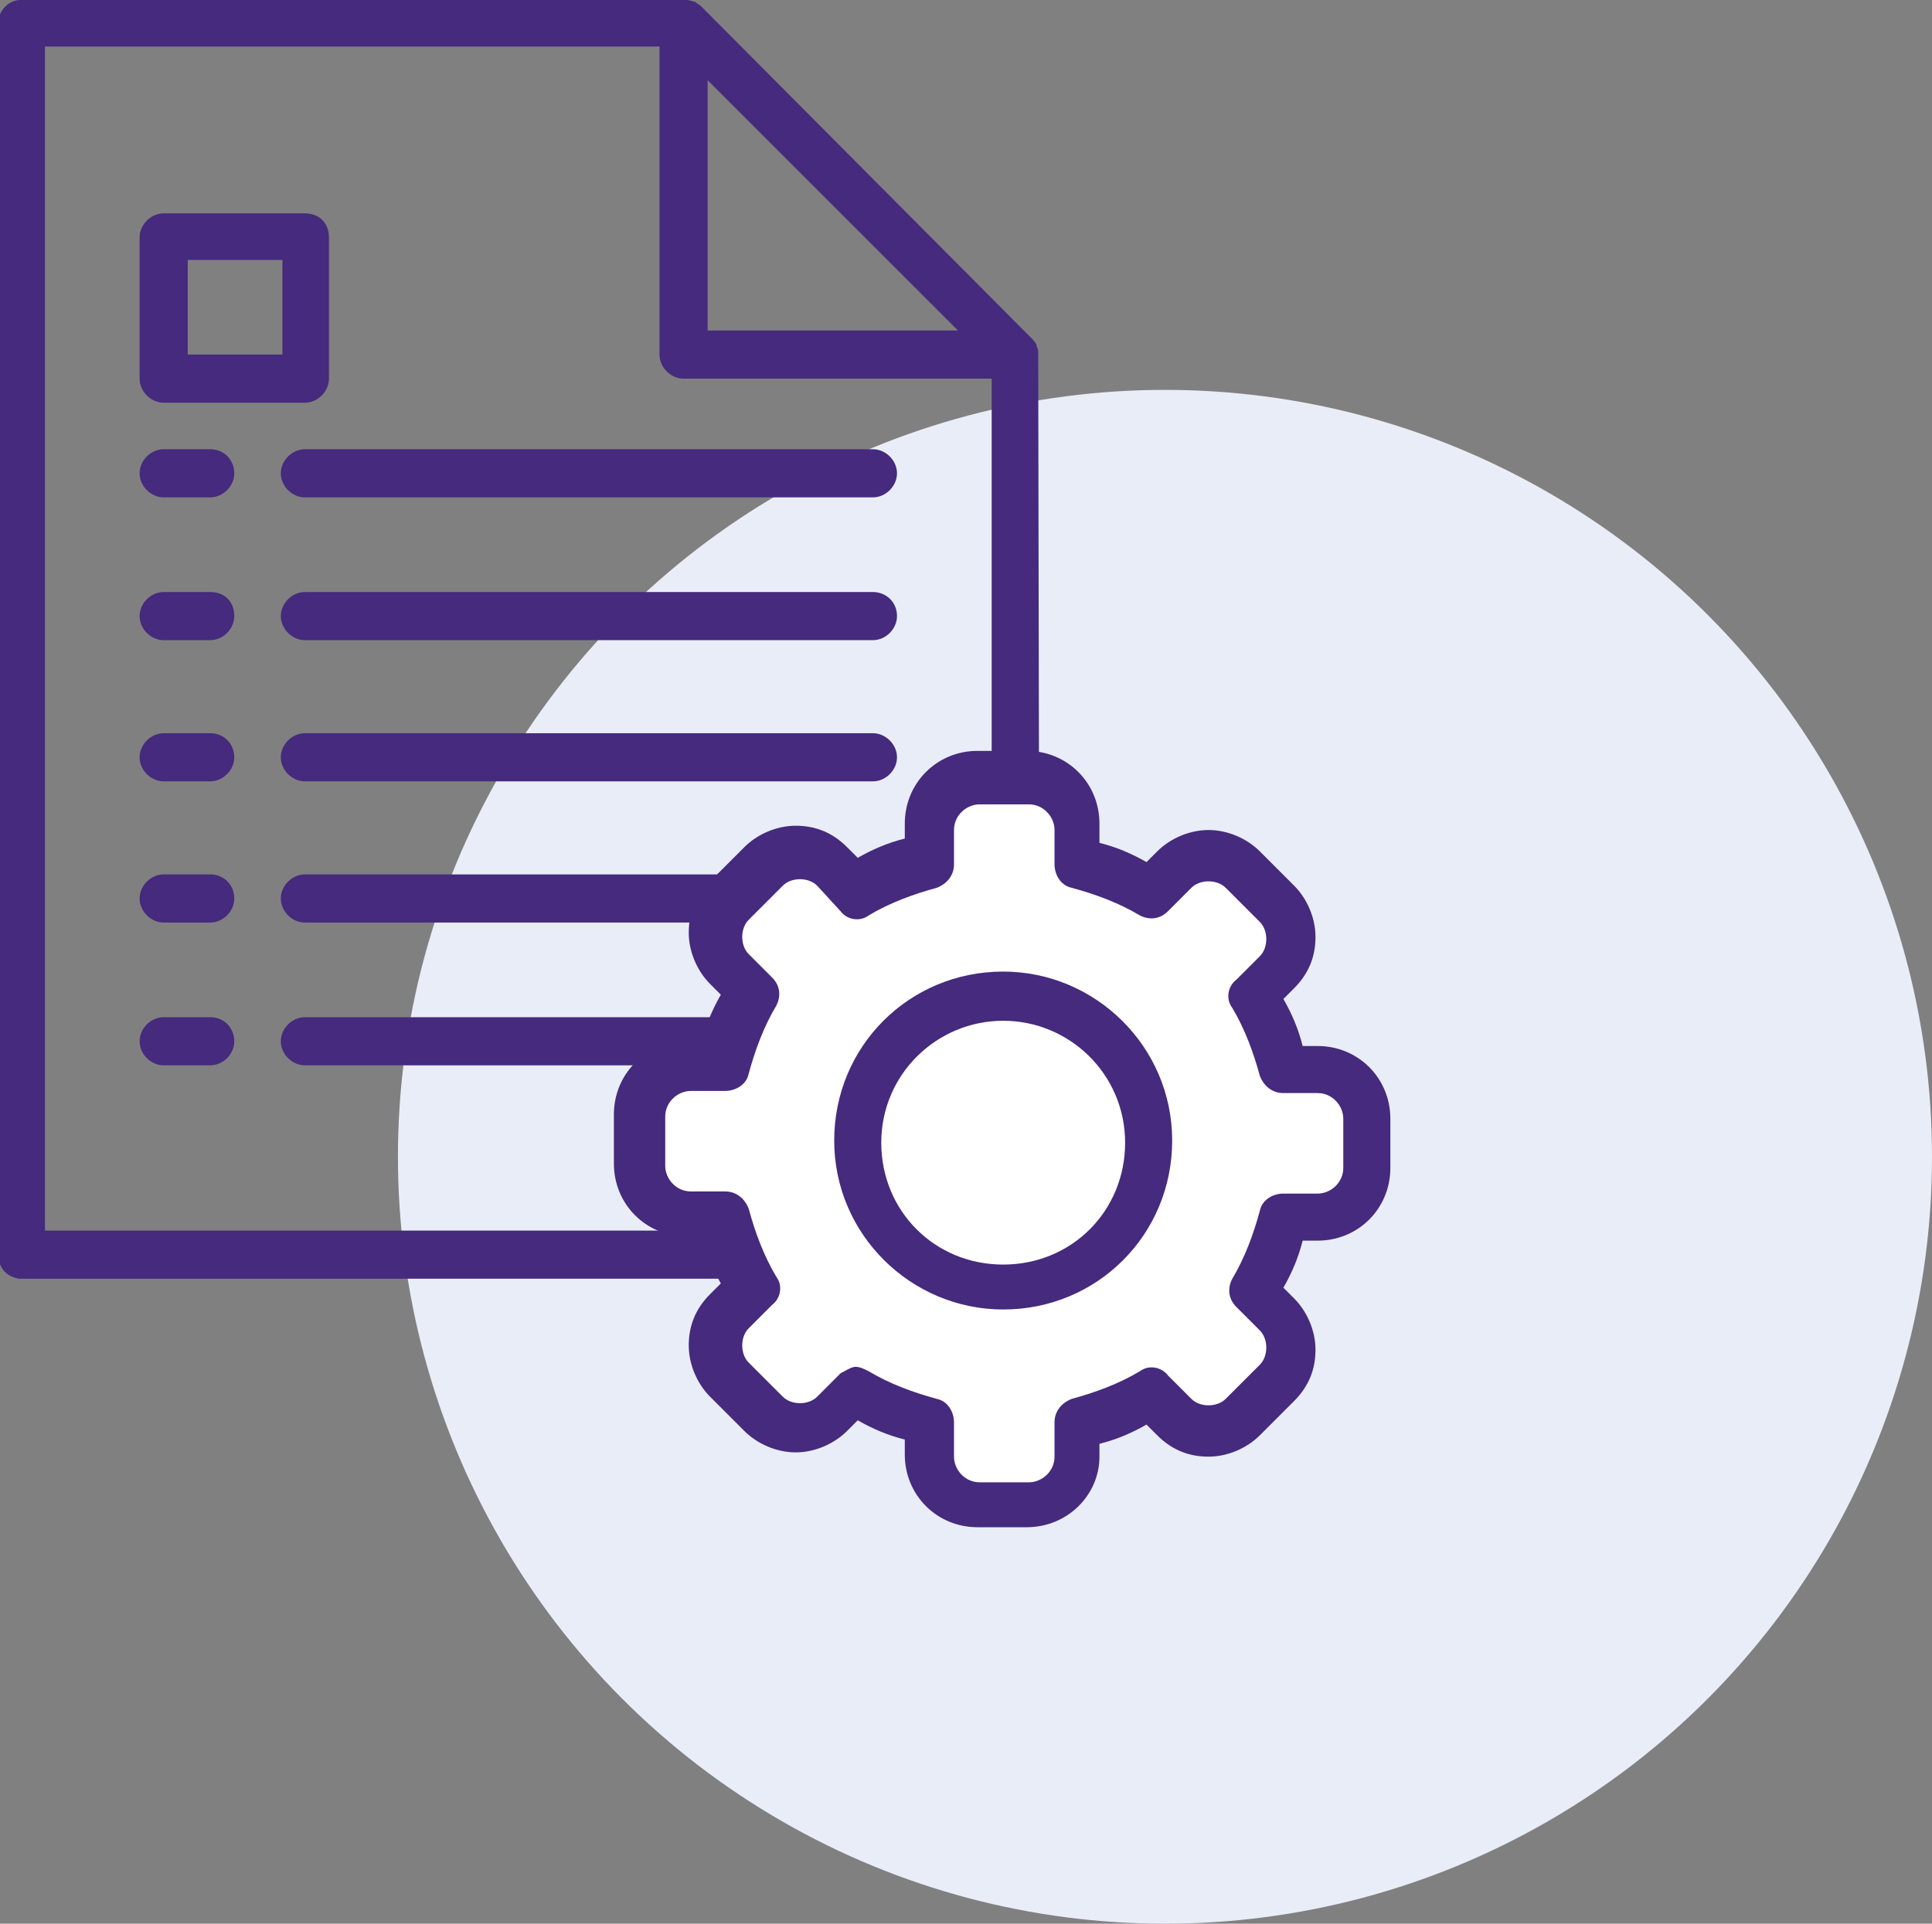
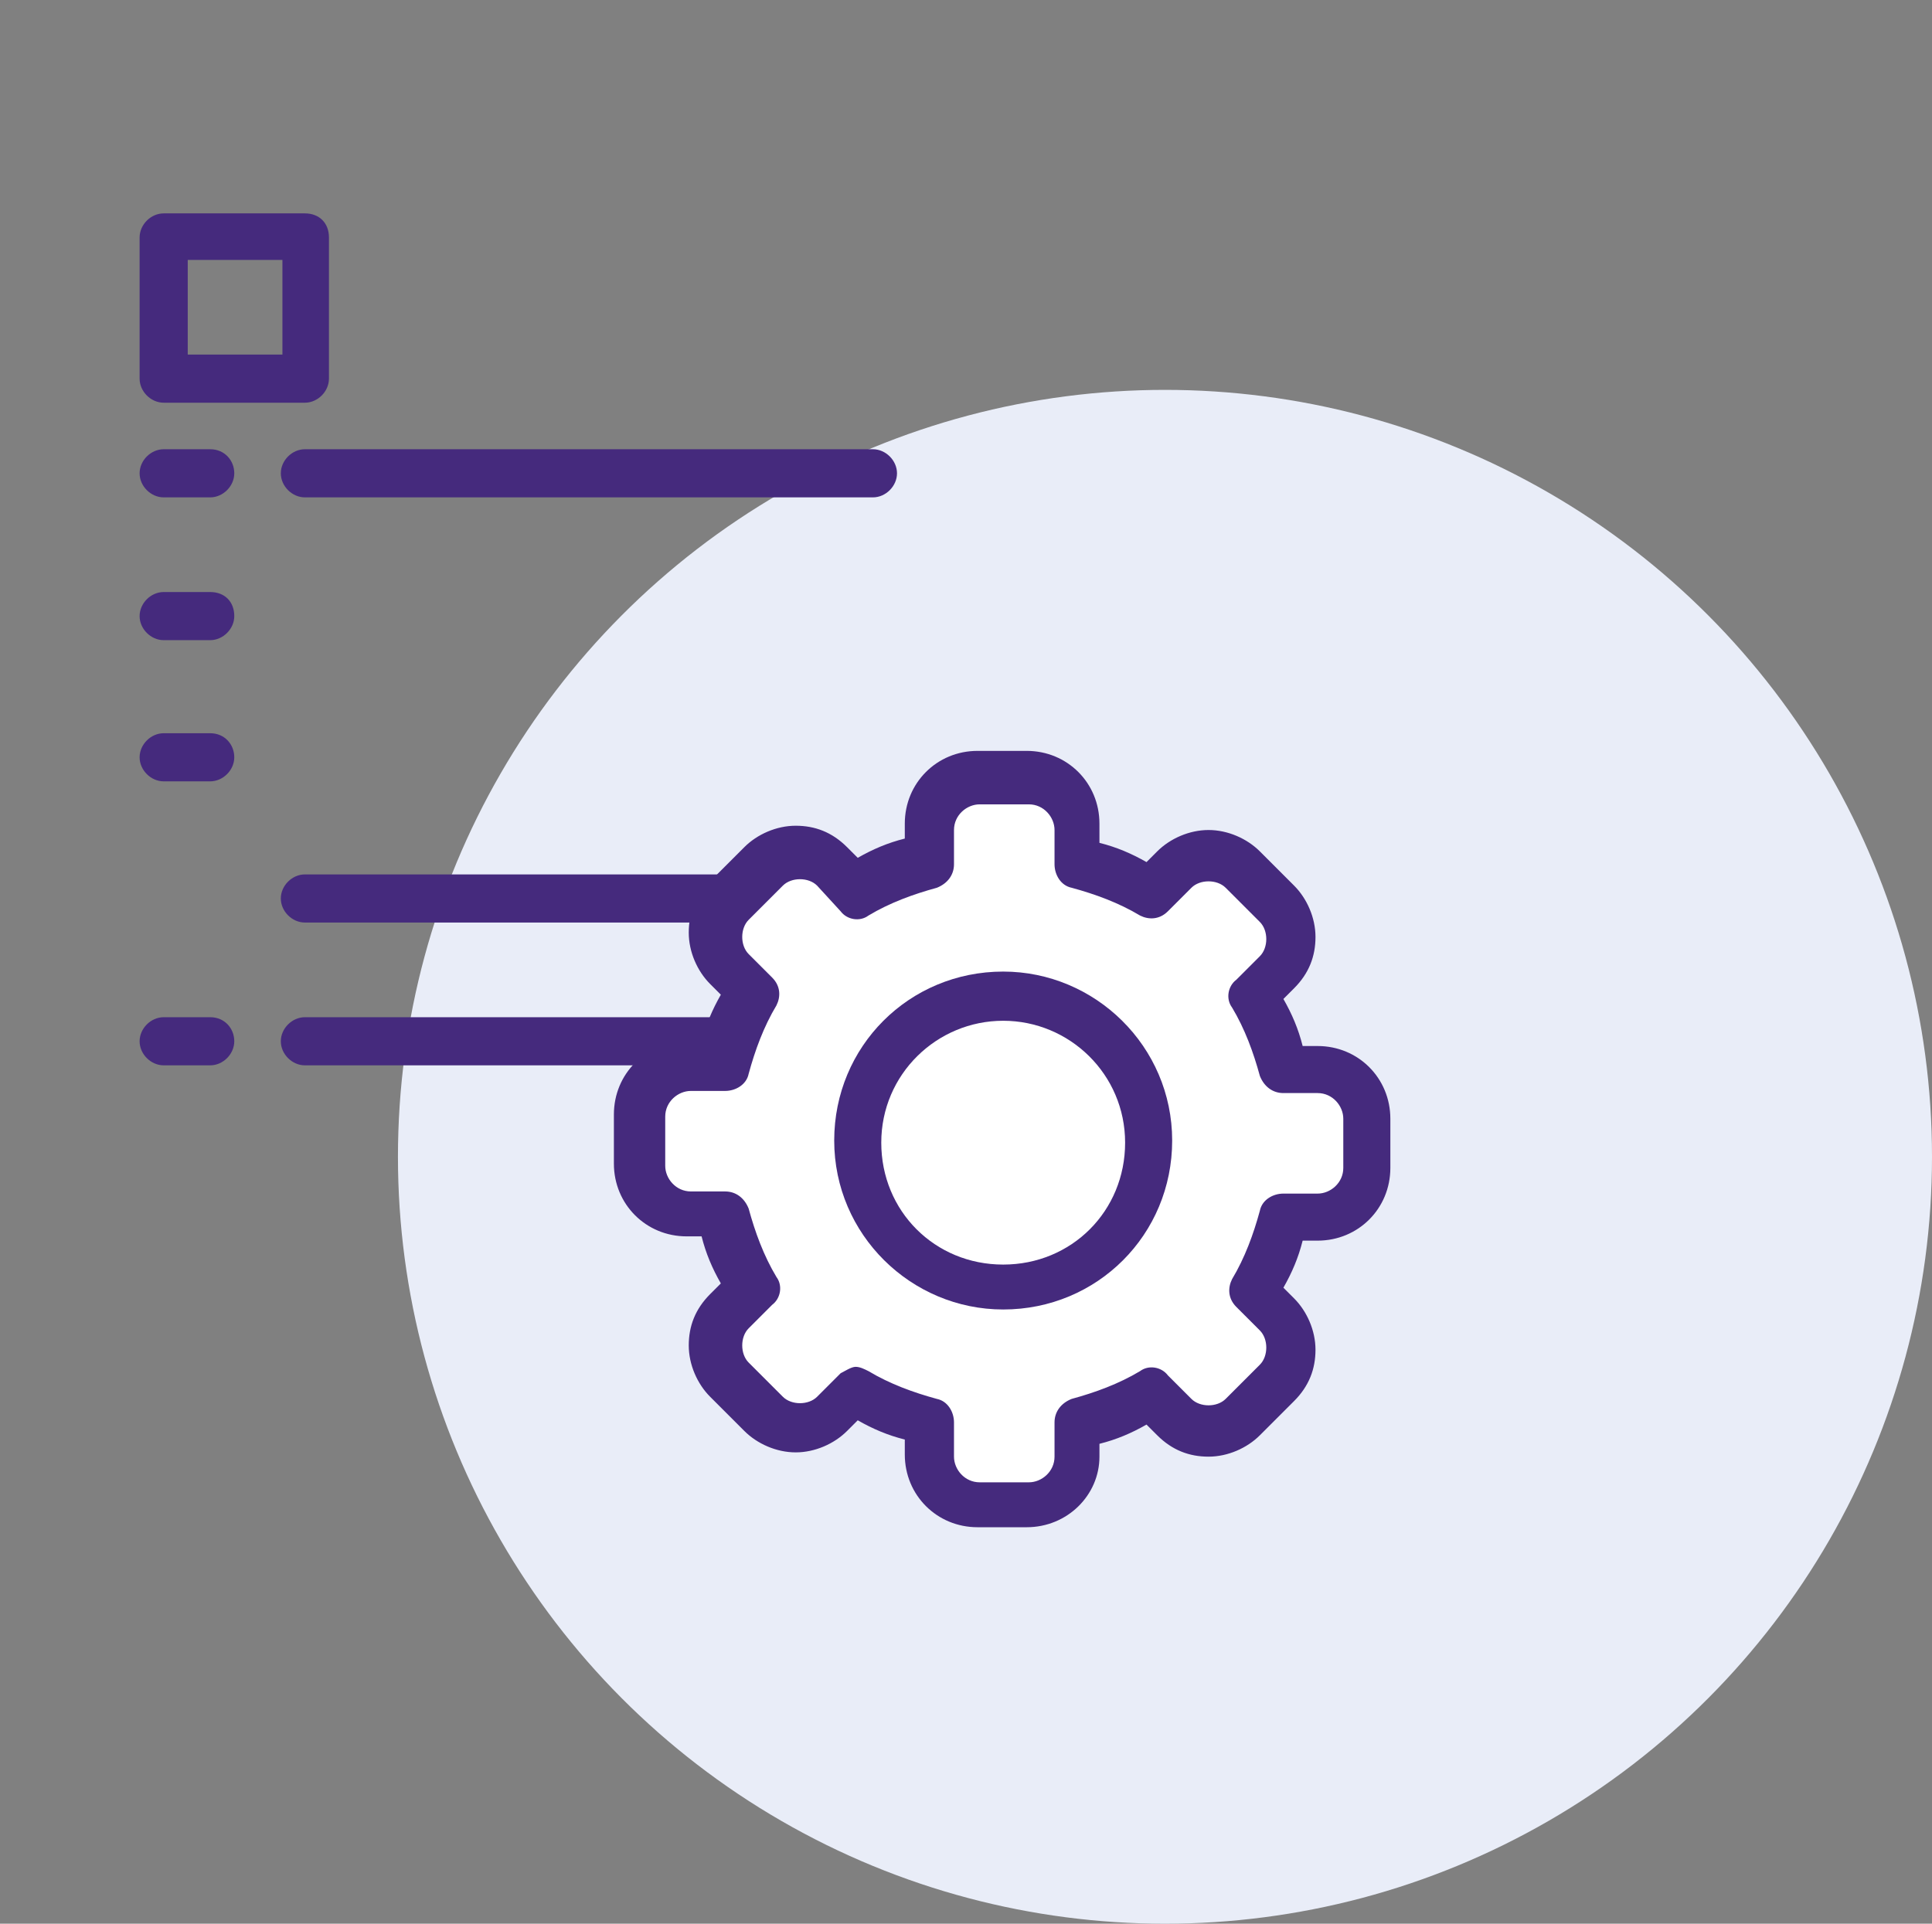
<svg xmlns="http://www.w3.org/2000/svg" version="1.1" id="Layer_1" x="0px" y="0px" viewBox="0 0 120.4 119.9" style="enable-background:new 0 0 120.4 119.9;" xml:space="preserve">
  <rect x="0" y="0" width="120.4" height="119.9" fill="#808080" stroke="none" />
  <style type="text/css">
	.st0{fill:#E9EDF8;}
	.st1{fill:#FFFFFF;}
	.st2{fill:#452A7D;}
</style>
  <circle class="st0" cx="72.6" cy="72.1" r="47.8" />
-   <path class="st1" d="M633.9,113.9c11.3,1.6,21.4,3.2,31.6,4.4c26.3,3.2,52.7,4,79.1,1.8c16.7-1.4,33.3-3.9,49.9-6  c5.9-0.8,10.2,1.7,11,6.6c0.9,5.3-2.1,9.6-8.1,10.4c-16.1,2.2-32.2,4.7-48.4,5.9c-12.2,0.9-16.8,7.6-15.8,17.8  c3,30.3,10.3,59.4,21.6,87.6c1.4,3.4,2.6,6.8,3.8,10.3c2.2,6.2,0.7,10.4-4.3,12.5c-4.8,2-9.1-0.1-11.7-6.1  c-7.6-17.5-15-35-22.7-52.5c-0.8-1.8-2.8-3.1-4.3-4.7c-1.3,1.5-3.1,2.9-3.9,4.6c-7.8,17.6-15.3,35.3-23.1,52.8  c-2.5,5.7-7.5,7.5-12.1,5.2c-4.3-2.2-5.6-6.5-3.6-12.1c5.3-15,11.7-29.7,15.5-45.1c4.5-17.9,7.1-36.4,9.8-54.7  c1.4-9.7-3.9-14.5-13.7-15.5c-16.8-1.7-33.6-3.9-50.4-6.1c-5.8-0.8-8.6-4.6-7.9-10C626.8,116.7,630.3,113.8,633.9,113.9z" />
  <path class="st1" d="M715.5,111.3c-15.3-0.1-27.3-12.3-27.3-27.7c0-15.3,12.3-27.5,27.6-27.4c15.4,0,27.7,12.5,27.6,28  C743.3,99.3,731,111.3,715.5,111.3z" />
  <g>
    <g>
      <g>
        <path class="st2" d="M13.1,63.4h-2.9c-0.8,0-1.5,0.7-1.5,1.5s0.7,1.5,1.5,1.5h2.9c0.8,0,1.5-0.7,1.5-1.5S14,63.4,13.1,63.4z" />
      </g>
    </g>
    <g>
      <g>
        <path class="st2" d="M54.4,63.4H19c-0.8,0-1.5,0.7-1.5,1.5s0.7,1.5,1.5,1.5h35.4c0.8,0,1.5-0.7,1.5-1.5S55.2,63.4,54.4,63.4z" />
      </g>
    </g>
    <g>
      <g>
-         <path class="st2" d="M13.1,54.5h-2.9c-0.8,0-1.5,0.7-1.5,1.5s0.7,1.5,1.5,1.5h2.9c0.8,0,1.5-0.7,1.5-1.5S14,54.5,13.1,54.5z" />
-       </g>
+         </g>
    </g>
    <g>
      <g>
        <path class="st2" d="M54.4,54.5H19c-0.8,0-1.5,0.7-1.5,1.5s0.7,1.5,1.5,1.5h35.4c0.8,0,1.5-0.7,1.5-1.5S55.2,54.5,54.4,54.5z" />
      </g>
    </g>
    <g>
      <g>
        <path class="st2" d="M13.1,45.7h-2.9c-0.8,0-1.5,0.7-1.5,1.5c0,0.8,0.7,1.5,1.5,1.5h2.9c0.8,0,1.5-0.7,1.5-1.5     C14.6,46.4,14,45.7,13.1,45.7z" />
      </g>
    </g>
    <g>
      <g>
-         <path class="st2" d="M54.4,45.7H19c-0.8,0-1.5,0.7-1.5,1.5c0,0.8,0.7,1.5,1.5,1.5h35.4c0.8,0,1.5-0.7,1.5-1.5     C55.9,46.4,55.2,45.7,54.4,45.7z" />
-       </g>
+         </g>
    </g>
    <g>
      <g>
        <path class="st2" d="M13.1,36.9h-2.9c-0.8,0-1.5,0.7-1.5,1.5c0,0.8,0.7,1.5,1.5,1.5h2.9c0.8,0,1.5-0.7,1.5-1.5     C14.6,37.5,14,36.9,13.1,36.9z" />
      </g>
    </g>
    <g>
      <g>
-         <path class="st2" d="M54.4,36.9H19c-0.8,0-1.5,0.7-1.5,1.5c0,0.8,0.7,1.5,1.5,1.5h35.4c0.8,0,1.5-0.7,1.5-1.5     C55.9,37.5,55.2,36.9,54.4,36.9z" />
-       </g>
+         </g>
    </g>
    <g>
      <g>
        <path class="st2" d="M13.1,28h-2.9c-0.8,0-1.5,0.7-1.5,1.5c0,0.8,0.7,1.5,1.5,1.5h2.9c0.8,0,1.5-0.7,1.5-1.5     C14.6,28.7,14,28,13.1,28z" />
      </g>
    </g>
    <g>
      <g>
        <path class="st2" d="M54.4,28H19c-0.8,0-1.5,0.7-1.5,1.5c0,0.8,0.7,1.5,1.5,1.5h35.4c0.8,0,1.5-0.7,1.5-1.5     C55.9,28.7,55.2,28,54.4,28z" />
      </g>
    </g>
    <g>
      <g>
-         <path class="st2" d="M64.7,22c0-0.1,0-0.3-0.1-0.4c0,0,0-0.1,0-0.1c-0.1-0.2-0.2-0.3-0.3-0.4L43.7,0.4c-0.1-0.1-0.3-0.2-0.4-0.3     c0,0-0.1,0-0.1,0C43,0,42.8,0,42.7,0c0,0-0.1,0-0.1,0H1.3C0.7,0,0.2,0.4,0,0.9v77.9c0.2,0.5,0.6,0.8,1.2,0.9h62.3     c0.7-0.1,1.3-0.7,1.3-1.5L64.7,22C64.7,22.1,64.7,22.1,64.7,22z M44.1,5l15.6,15.6H44.1V5z M61.8,76.7h-59V2.9h38.3v19.2     c0,0.8,0.7,1.5,1.5,1.5h19.2V76.7z" />
-       </g>
+         </g>
    </g>
    <g>
      <g>
        <path class="st2" d="M19,13.3h-8.8c-0.8,0-1.5,0.7-1.5,1.5v8.8c0,0.8,0.7,1.5,1.5,1.5H19c0.8,0,1.5-0.7,1.5-1.5v-8.8     C20.5,13.9,19.9,13.3,19,13.3z M17.6,22.1h-5.9v-5.9h5.9V22.1z" />
      </g>
    </g>
    <g id="g117" transform="matrix(1.333,0,0,-1.333,0,682.667)">
      <g id="g119">
        <g>
          <g id="g121">
            <g id="g127" transform="translate(304.2,442.719)">
              <g>
                <path id="path129_00000082352868483506539440000012532865249298969783_" class="st1" d="M-253.9,29.1         c1.2-0.3,2.4-0.8,3.5-1.4c0,0,0.5,0.5,1.1,1.1c0.4,0.4,1,0.7,1.6,0.7c0.6,0,1.2-0.2,1.6-0.7c0.5-0.5,1.1-1.1,1.6-1.6         c0.4-0.4,0.7-1,0.7-1.6c0-0.6-0.2-1.2-0.7-1.6c-0.6-0.6-1.1-1.1-1.1-1.1c0.6-1.1,1.1-2.2,1.4-3.5h1.6c1.2,0,2.3-1,2.3-2.3         v-2.3c0-1.2-1-2.3-2.3-2.3h-1.6c-0.3-1.2-0.8-2.4-1.4-3.5c0,0,0.5-0.5,1.1-1.1c0.4-0.4,0.7-1,0.7-1.6c0-0.6-0.2-1.2-0.7-1.6         c-0.5-0.5-1.1-1.1-1.6-1.6c-0.4-0.4-1-0.7-1.6-0.7c-0.6,0-1.2,0.2-1.6,0.7c-0.6,0.6-1.1,1.1-1.1,1.1         c-1.1-0.6-2.2-1.1-3.5-1.4V1.3c0-1.2-1-2.3-2.3-2.3h-2.3c-1.2,0-2.3,1-2.3,2.3v1.6c-1.2,0.3-2.4,0.8-3.5,1.4         c0,0-0.5-0.5-1.1-1.1c-0.4-0.4-1-0.7-1.6-0.7c-0.6,0-1.2,0.2-1.6,0.7c-0.5,0.5-1.1,1.1-1.6,1.6c-0.4,0.4-0.7,1-0.7,1.6         c0,0.6,0.2,1.2,0.7,1.6c0.6,0.6,1.1,1.1,1.1,1.1c-0.6,1.1-1.1,2.2-1.4,3.5h-1.6c-1.2,0-2.3,1-2.3,2.3v2.3         c0,1.2,1,2.3,2.3,2.3h1.6c0.3,1.2,0.8,2.4,1.4,3.5c0,0-0.5,0.5-1.1,1.1c-0.4,0.4-0.7,1-0.7,1.6c0,0.6,0.2,1.2,0.7,1.6         c0.5,0.5,1.1,1.1,1.6,1.6c0.4,0.4,1,0.7,1.6,0.7c0.6,0,1.2-0.2,1.6-0.7c0.6-0.6,1.1-1.1,1.1-1.1c1.1,0.6,2.2,1.1,3.5,1.4v1.6         c0,1.2,1,2.3,2.3,2.3h2.3c1.2,0,2.3-1,2.3-2.3V29.1z" />
                <path class="st2" d="M-256.2-2h-2.3c-1.9,0-3.4,1.5-3.4,3.4v0.7c-0.8,0.2-1.5,0.5-2.2,0.9l-0.5-0.5c-0.6-0.6-1.5-1-2.4-1         c-0.9,0-1.8,0.4-2.4,1l-1.6,1.6c-0.6,0.6-1,1.5-1,2.4c0,0.9,0.3,1.7,1,2.4l0.5,0.5c-0.4,0.7-0.7,1.4-0.9,2.2h-0.7         c-1.9,0-3.4,1.5-3.4,3.4v2.3c0,1.9,1.5,3.4,3.4,3.4h0.7c0.2,0.8,0.5,1.5,0.9,2.2l-0.5,0.5c-0.6,0.6-1,1.5-1,2.4         c0,0.9,0.3,1.7,1,2.4l1.6,1.6c0.6,0.6,1.5,1,2.4,1c0.9,0,1.7-0.3,2.4-1l0.5-0.5c0.7,0.4,1.4,0.7,2.2,0.9v0.7         c0,1.9,1.5,3.4,3.4,3.4h2.3c1.9,0,3.4-1.5,3.4-3.4V30c0.8-0.2,1.5-0.5,2.2-0.9l0.5,0.5c0.6,0.6,1.5,1,2.4,1         c0.9,0,1.8-0.4,2.4-1l1.6-1.6c0.6-0.6,1-1.5,1-2.4c0-0.9-0.3-1.7-1-2.4l-0.5-0.5c0.4-0.7,0.7-1.4,0.9-2.2h0.7         c1.9,0,3.4-1.5,3.4-3.4v-2.3c0-1.9-1.5-3.4-3.4-3.4h-0.7c-0.2-0.8-0.5-1.5-0.9-2.2l0.5-0.5c0.6-0.6,1-1.5,1-2.4         c0-0.9-0.3-1.7-1-2.4l-1.6-1.6c-0.6-0.6-1.5-1-2.4-1c-0.9,0-1.7,0.3-2.4,1l-0.5,0.5c-0.7-0.4-1.4-0.7-2.2-0.9V1.3         C-252.8-0.5-254.3-2-256.2-2z M-264.2,5.5c0.2,0,0.4-0.1,0.6-0.2c1-0.6,2.1-1,3.2-1.3c0.5-0.1,0.8-0.6,0.8-1.1V1.3         c0-0.6,0.5-1.2,1.2-1.2h2.3c0.6,0,1.2,0.5,1.2,1.2v1.6c0,0.5,0.3,0.9,0.8,1.1c1.1,0.3,2.2,0.7,3.2,1.3c0.4,0.3,1,0.2,1.3-0.2         l1.1-1.1c0.2-0.2,0.5-0.3,0.8-0.3c0.3,0,0.6,0.1,0.8,0.3l1.6,1.6c0.2,0.2,0.3,0.5,0.3,0.8c0,0.3-0.1,0.6-0.3,0.8l-1.1,1.1         c-0.4,0.4-0.4,0.9-0.2,1.3c0.6,1,1,2.1,1.3,3.2c0.1,0.5,0.6,0.8,1.1,0.8h1.6c0.6,0,1.2,0.5,1.2,1.2v2.3         c0,0.6-0.5,1.2-1.2,1.2h-1.6c-0.5,0-0.9,0.3-1.1,0.8c-0.3,1.1-0.7,2.2-1.3,3.2c-0.3,0.4-0.2,1,0.2,1.3l1.1,1.1         c0.2,0.2,0.3,0.5,0.3,0.8c0,0.3-0.1,0.6-0.3,0.8l-1.6,1.6c-0.2,0.2-0.5,0.3-0.8,0.3c-0.3,0-0.6-0.1-0.8-0.3l-1.1-1.1         c-0.4-0.4-0.9-0.4-1.3-0.2c-1,0.6-2.1,1-3.2,1.3c-0.5,0.1-0.8,0.6-0.8,1.1v1.6c0,0.6-0.5,1.2-1.2,1.2h-2.3         c-0.6,0-1.2-0.5-1.2-1.2v-1.6c0-0.5-0.3-0.9-0.8-1.1c-1.1-0.3-2.2-0.7-3.2-1.3c-0.4-0.3-1-0.2-1.3,0.2L-266,28         c-0.2,0.2-0.5,0.3-0.8,0.3c-0.3,0-0.6-0.1-0.8-0.3l-1.6-1.6c-0.2-0.2-0.3-0.5-0.3-0.8c0-0.3,0.1-0.6,0.3-0.8l1.1-1.1         c0.4-0.4,0.4-0.9,0.2-1.3c-0.6-1-1-2.1-1.3-3.2c-0.1-0.5-0.6-0.8-1.1-0.8h-1.6c-0.6,0-1.2-0.5-1.2-1.2v-2.3         c0-0.6,0.5-1.2,1.2-1.2h1.6c0.5,0,0.9-0.3,1.1-0.8c0.3-1.1,0.7-2.2,1.3-3.2c0.3-0.4,0.2-1-0.2-1.3l-1.1-1.1         c-0.2-0.2-0.3-0.5-0.3-0.8c0-0.3,0.1-0.6,0.3-0.8l1.6-1.6c0.2-0.2,0.5-0.3,0.8-0.3c0.3,0,0.6,0.1,0.8,0.3l1.1,1.1         C-264.7,5.3-264.4,5.5-264.2,5.5z" />
              </g>
            </g>
            <g id="g131" transform="translate(256,352.4)">
              <g>
                <path id="path133_00000090272616707506175810000015797435526853383596_" class="st1" d="M-209.1,113.1c3.7,0,6.8-3,6.8-6.8         c0-3.7-3-6.8-6.8-6.8c-3.7,0-6.8,3-6.8,6.8C-215.8,110.1-212.8,113.1-209.1,113.1z" />
                <path class="st2" d="M-209.1,98.5c-4.3,0-7.9,3.5-7.9,7.9s3.5,7.9,7.9,7.9c4.3,0,7.9-3.5,7.9-7.9S-204.7,98.5-209.1,98.5z          M-209.1,112c-3.1,0-5.7-2.5-5.7-5.7s2.5-5.7,5.7-5.7s5.7,2.5,5.7,5.7S-206,112-209.1,112z" />
              </g>
            </g>
          </g>
        </g>
      </g>
    </g>
  </g>
</svg>